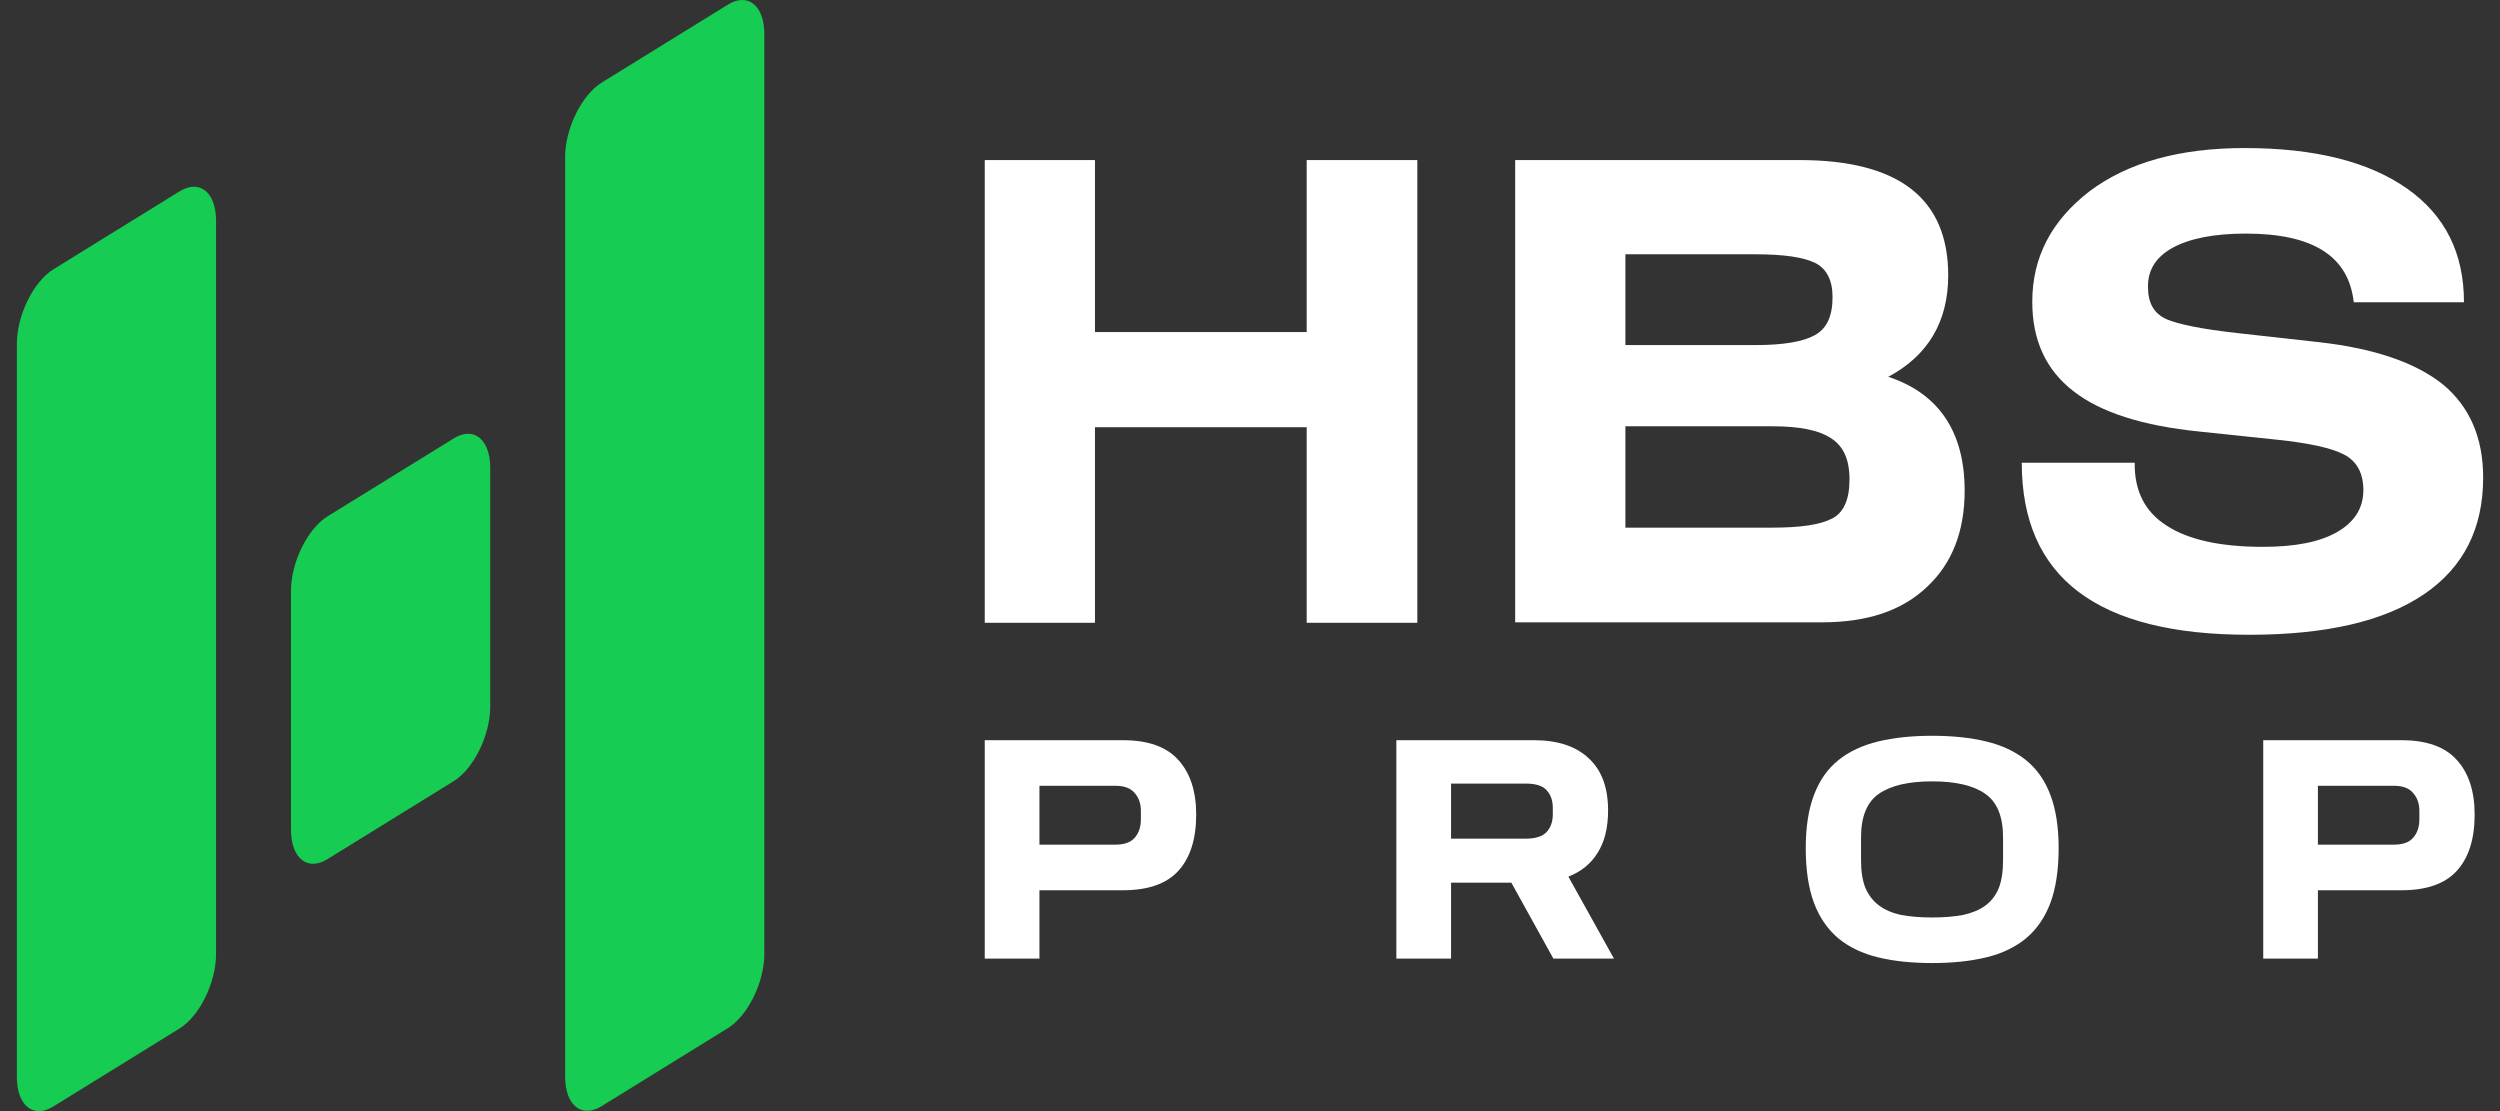
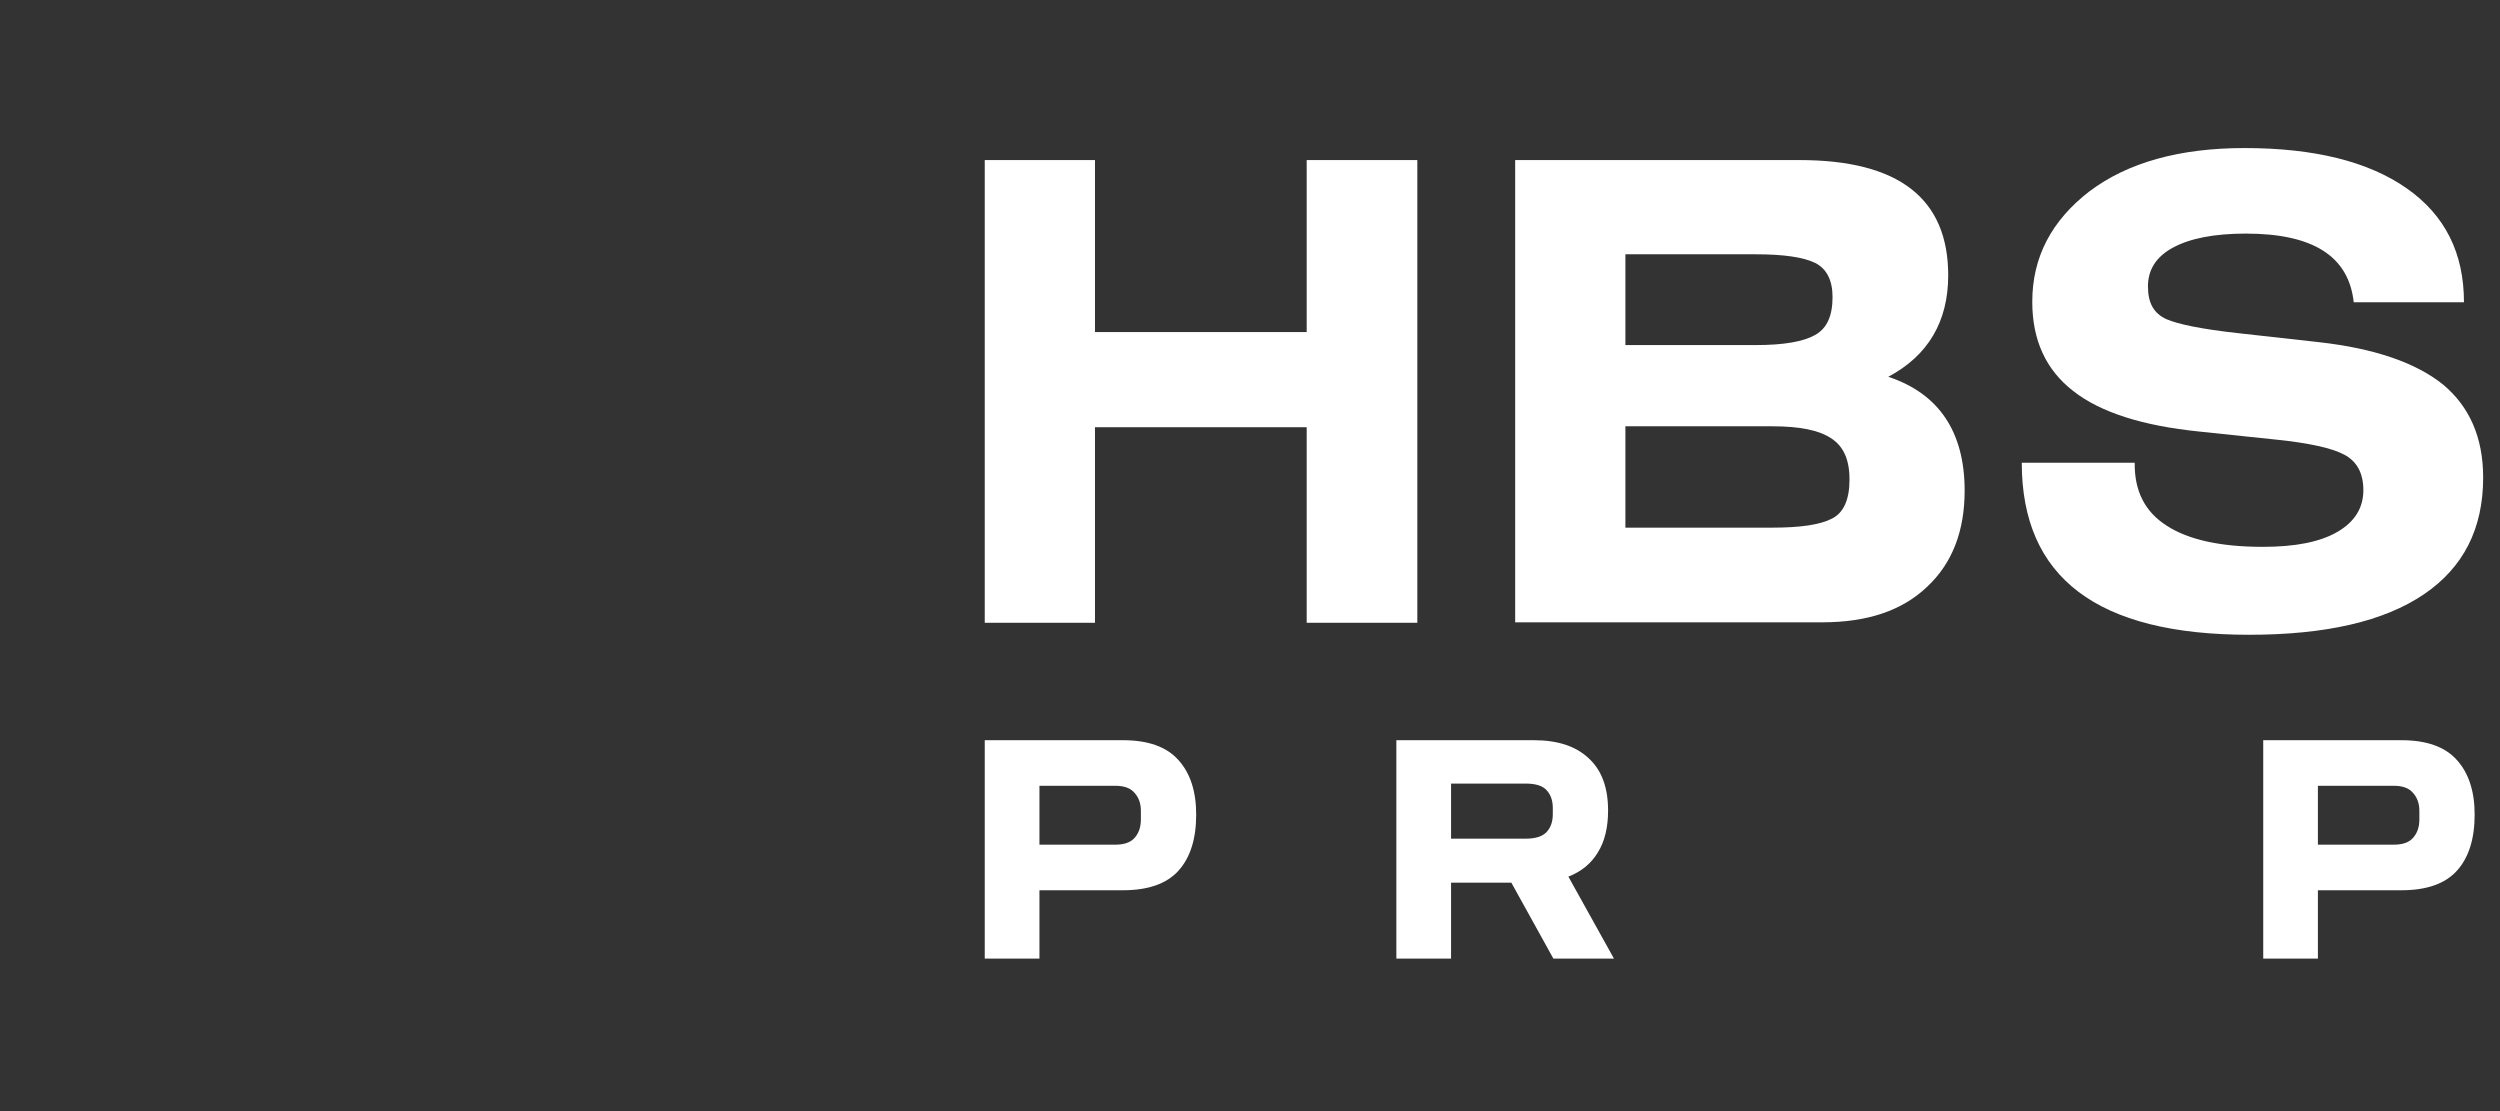
<svg xmlns="http://www.w3.org/2000/svg" width="99" height="44" viewBox="0 0 99 44" fill="none">
  <rect x="0" y="0" width="99" height="44" fill="#333333" stroke="none" />
  <g clip-path="url(#clip0_26_1165)">
-     <path fill-rule="evenodd" clip-rule="evenodd" d="M2.122 10.66L7.102 7.583C7.901 7.083 8.556 7.608 8.556 8.746V37.781C8.556 38.908 7.901 40.246 7.102 40.733L2.122 43.81C1.324 44.311 0.668 43.785 0.668 42.647V13.612C0.668 12.486 1.324 11.148 2.122 10.66ZM23.833 3.267L28.814 0.19C29.613 -0.311 30.268 0.215 30.268 1.353V37.77C30.268 38.896 29.613 40.234 28.814 40.721L23.833 43.798C23.035 44.299 22.379 43.773 22.379 42.635V6.22C22.379 5.094 23.035 3.755 23.833 3.268V3.267ZM12.977 20.443L17.959 17.366C18.757 16.866 19.413 17.391 19.413 18.529V27.987C19.413 29.113 18.757 30.451 17.959 30.939L12.977 34.016C12.179 34.516 11.523 33.991 11.523 32.852V23.395C11.523 22.269 12.179 20.93 12.977 20.443Z" fill="#16CC53" />
    <path d="M43.361 6.339V13.15H51.745V6.339H56.126V24.662H51.745V16.918H43.361V24.662H38.996V6.339H43.361Z" fill="white" />
    <path d="M60.001 24.662V6.339H71.264C75.194 6.339 77.149 7.861 77.149 10.906C77.149 12.732 76.352 14.083 74.776 14.921C76.786 15.587 77.8 17.109 77.8 19.43C77.8 21.028 77.312 22.303 76.316 23.235C75.32 24.186 73.943 24.644 72.151 24.644H60V24.663L60.001 24.662ZM64.366 16.88V20.895H70.178C71.302 20.895 72.081 20.78 72.551 20.534C73.004 20.305 73.24 19.791 73.24 18.993C73.24 18.194 73.004 17.679 72.516 17.357C72.027 17.034 71.266 16.881 70.18 16.881H64.367L64.366 16.88ZM64.366 13.665H69.526C70.631 13.665 71.41 13.531 71.881 13.265C72.351 12.999 72.569 12.505 72.569 11.762C72.569 11.096 72.333 10.64 71.881 10.412C71.41 10.183 70.631 10.07 69.526 10.07H64.366V13.666V13.665Z" fill="white" />
    <path d="M93.208 11.971C93.008 10.144 91.596 9.25 88.934 9.25C87.684 9.25 86.724 9.441 86.056 9.802C85.385 10.163 85.059 10.677 85.059 11.343C85.059 12.009 85.295 12.408 85.783 12.637C86.272 12.847 87.214 13.036 88.591 13.189L91.832 13.55C94.041 13.798 95.671 14.367 96.74 15.224C97.79 16.099 98.333 17.317 98.333 18.915C98.333 20.931 97.555 22.473 95.98 23.539C94.405 24.604 92.105 25.137 89.062 25.137C83.05 25.137 80.062 22.873 80.062 18.325H84.535C84.517 19.429 84.934 20.266 85.803 20.818C86.653 21.37 87.921 21.655 89.606 21.655C90.892 21.655 91.869 21.464 92.557 21.065C93.246 20.666 93.589 20.114 93.589 19.41C93.589 18.743 93.336 18.268 92.828 18.002C92.321 17.735 91.434 17.546 90.166 17.412L87.088 17.089C84.842 16.86 83.177 16.328 82.109 15.491C81.022 14.655 80.478 13.475 80.478 11.952C80.478 10.182 81.24 8.736 82.743 7.576C84.264 6.434 86.31 5.863 88.881 5.863C91.652 5.863 93.789 6.396 95.31 7.461C96.831 8.527 97.573 10.029 97.573 11.971H93.21H93.208Z" fill="white" />
-     <path d="M44.469 29.312C45.463 29.312 46.193 29.571 46.658 30.09C47.132 30.608 47.369 31.331 47.369 32.258C47.369 33.219 47.136 33.959 46.67 34.477C46.204 34.995 45.471 35.254 44.469 35.254H41.162V37.961H38.996V29.312H44.469ZM45.179 32.108C45.179 31.823 45.098 31.59 44.935 31.406C44.78 31.213 44.523 31.117 44.166 31.117H41.162V33.449H44.166C44.523 33.449 44.78 33.357 44.935 33.173C45.098 32.989 45.179 32.747 45.179 32.446V32.108Z" fill="white" />
+     <path d="M44.469 29.312C45.463 29.312 46.193 29.571 46.658 30.09C47.132 30.608 47.369 31.331 47.369 32.258C47.369 33.219 47.136 33.959 46.67 34.477C46.204 34.995 45.471 35.254 44.469 35.254H41.162V37.961H38.996V29.312H44.469ZM45.179 32.108C45.179 31.823 45.098 31.59 44.935 31.406C44.78 31.213 44.523 31.117 44.166 31.117H41.162V33.449H44.166C44.523 33.449 44.78 33.357 44.935 33.173C45.098 32.989 45.179 32.747 45.179 32.446V32.108" fill="white" />
    <path d="M60.745 29.312C61.685 29.312 62.407 29.551 62.911 30.027C63.424 30.495 63.68 31.184 63.68 32.095C63.68 32.772 63.544 33.328 63.272 33.762C63.008 34.197 62.62 34.514 62.108 34.715L63.913 37.961H61.514L59.849 34.953H57.462V37.961H55.296V29.312H60.745ZM61.491 31.995C61.491 31.702 61.409 31.468 61.246 31.293C61.091 31.117 60.815 31.03 60.419 31.03H57.462V33.211H60.419C60.808 33.211 61.083 33.123 61.246 32.947C61.409 32.772 61.491 32.538 61.491 32.245V31.995Z" fill="white" />
-     <path d="M79.321 33.161C79.321 32.333 79.084 31.757 78.611 31.431C78.145 31.105 77.446 30.942 76.515 30.942C75.583 30.942 74.881 31.105 74.407 31.431C73.934 31.757 73.697 32.333 73.697 33.161V34.076C73.697 34.51 73.755 34.874 73.871 35.166C73.996 35.45 74.174 35.68 74.407 35.856C74.64 36.031 74.931 36.156 75.281 36.232C75.638 36.298 76.049 36.332 76.515 36.332C76.981 36.332 77.388 36.298 77.737 36.232C78.087 36.156 78.378 36.035 78.611 35.868C78.852 35.693 79.03 35.463 79.147 35.179C79.263 34.886 79.321 34.519 79.321 34.076V33.161ZM71.508 33.587C71.508 32.751 71.616 32.049 71.834 31.481C72.051 30.904 72.373 30.445 72.8 30.102C73.227 29.759 73.751 29.513 74.372 29.363C74.993 29.212 75.707 29.137 76.515 29.137C77.322 29.137 78.036 29.212 78.657 29.363C79.278 29.513 79.802 29.759 80.23 30.102C80.656 30.445 80.979 30.904 81.196 31.481C81.413 32.049 81.522 32.751 81.522 33.587C81.522 34.447 81.413 35.17 81.196 35.755C80.979 36.332 80.656 36.8 80.23 37.159C79.802 37.51 79.278 37.761 78.657 37.911C78.036 38.062 77.322 38.137 76.515 38.137C75.707 38.137 74.993 38.062 74.372 37.911C73.751 37.761 73.227 37.51 72.8 37.159C72.373 36.8 72.051 36.332 71.834 35.755C71.616 35.17 71.508 34.447 71.508 33.587Z" fill="white" />
    <path d="M95.097 29.312C96.09 29.312 96.82 29.571 97.286 30.09C97.759 30.608 97.996 31.331 97.996 32.258C97.996 33.219 97.763 33.959 97.297 34.477C96.832 34.995 96.098 35.254 95.097 35.254H91.789V37.961H89.624V29.312H95.097ZM95.807 32.108C95.807 31.823 95.725 31.59 95.562 31.406C95.407 31.213 95.151 31.117 94.794 31.117H91.789V33.449H94.794C95.151 33.449 95.407 33.357 95.562 33.173C95.725 32.989 95.807 32.747 95.807 32.446V32.108Z" fill="white" />
  </g>
  <defs>
    <clipPath id="clip0_26_1165">
      <rect width="99" height="44" fill="white" />
    </clipPath>
  </defs>
</svg>